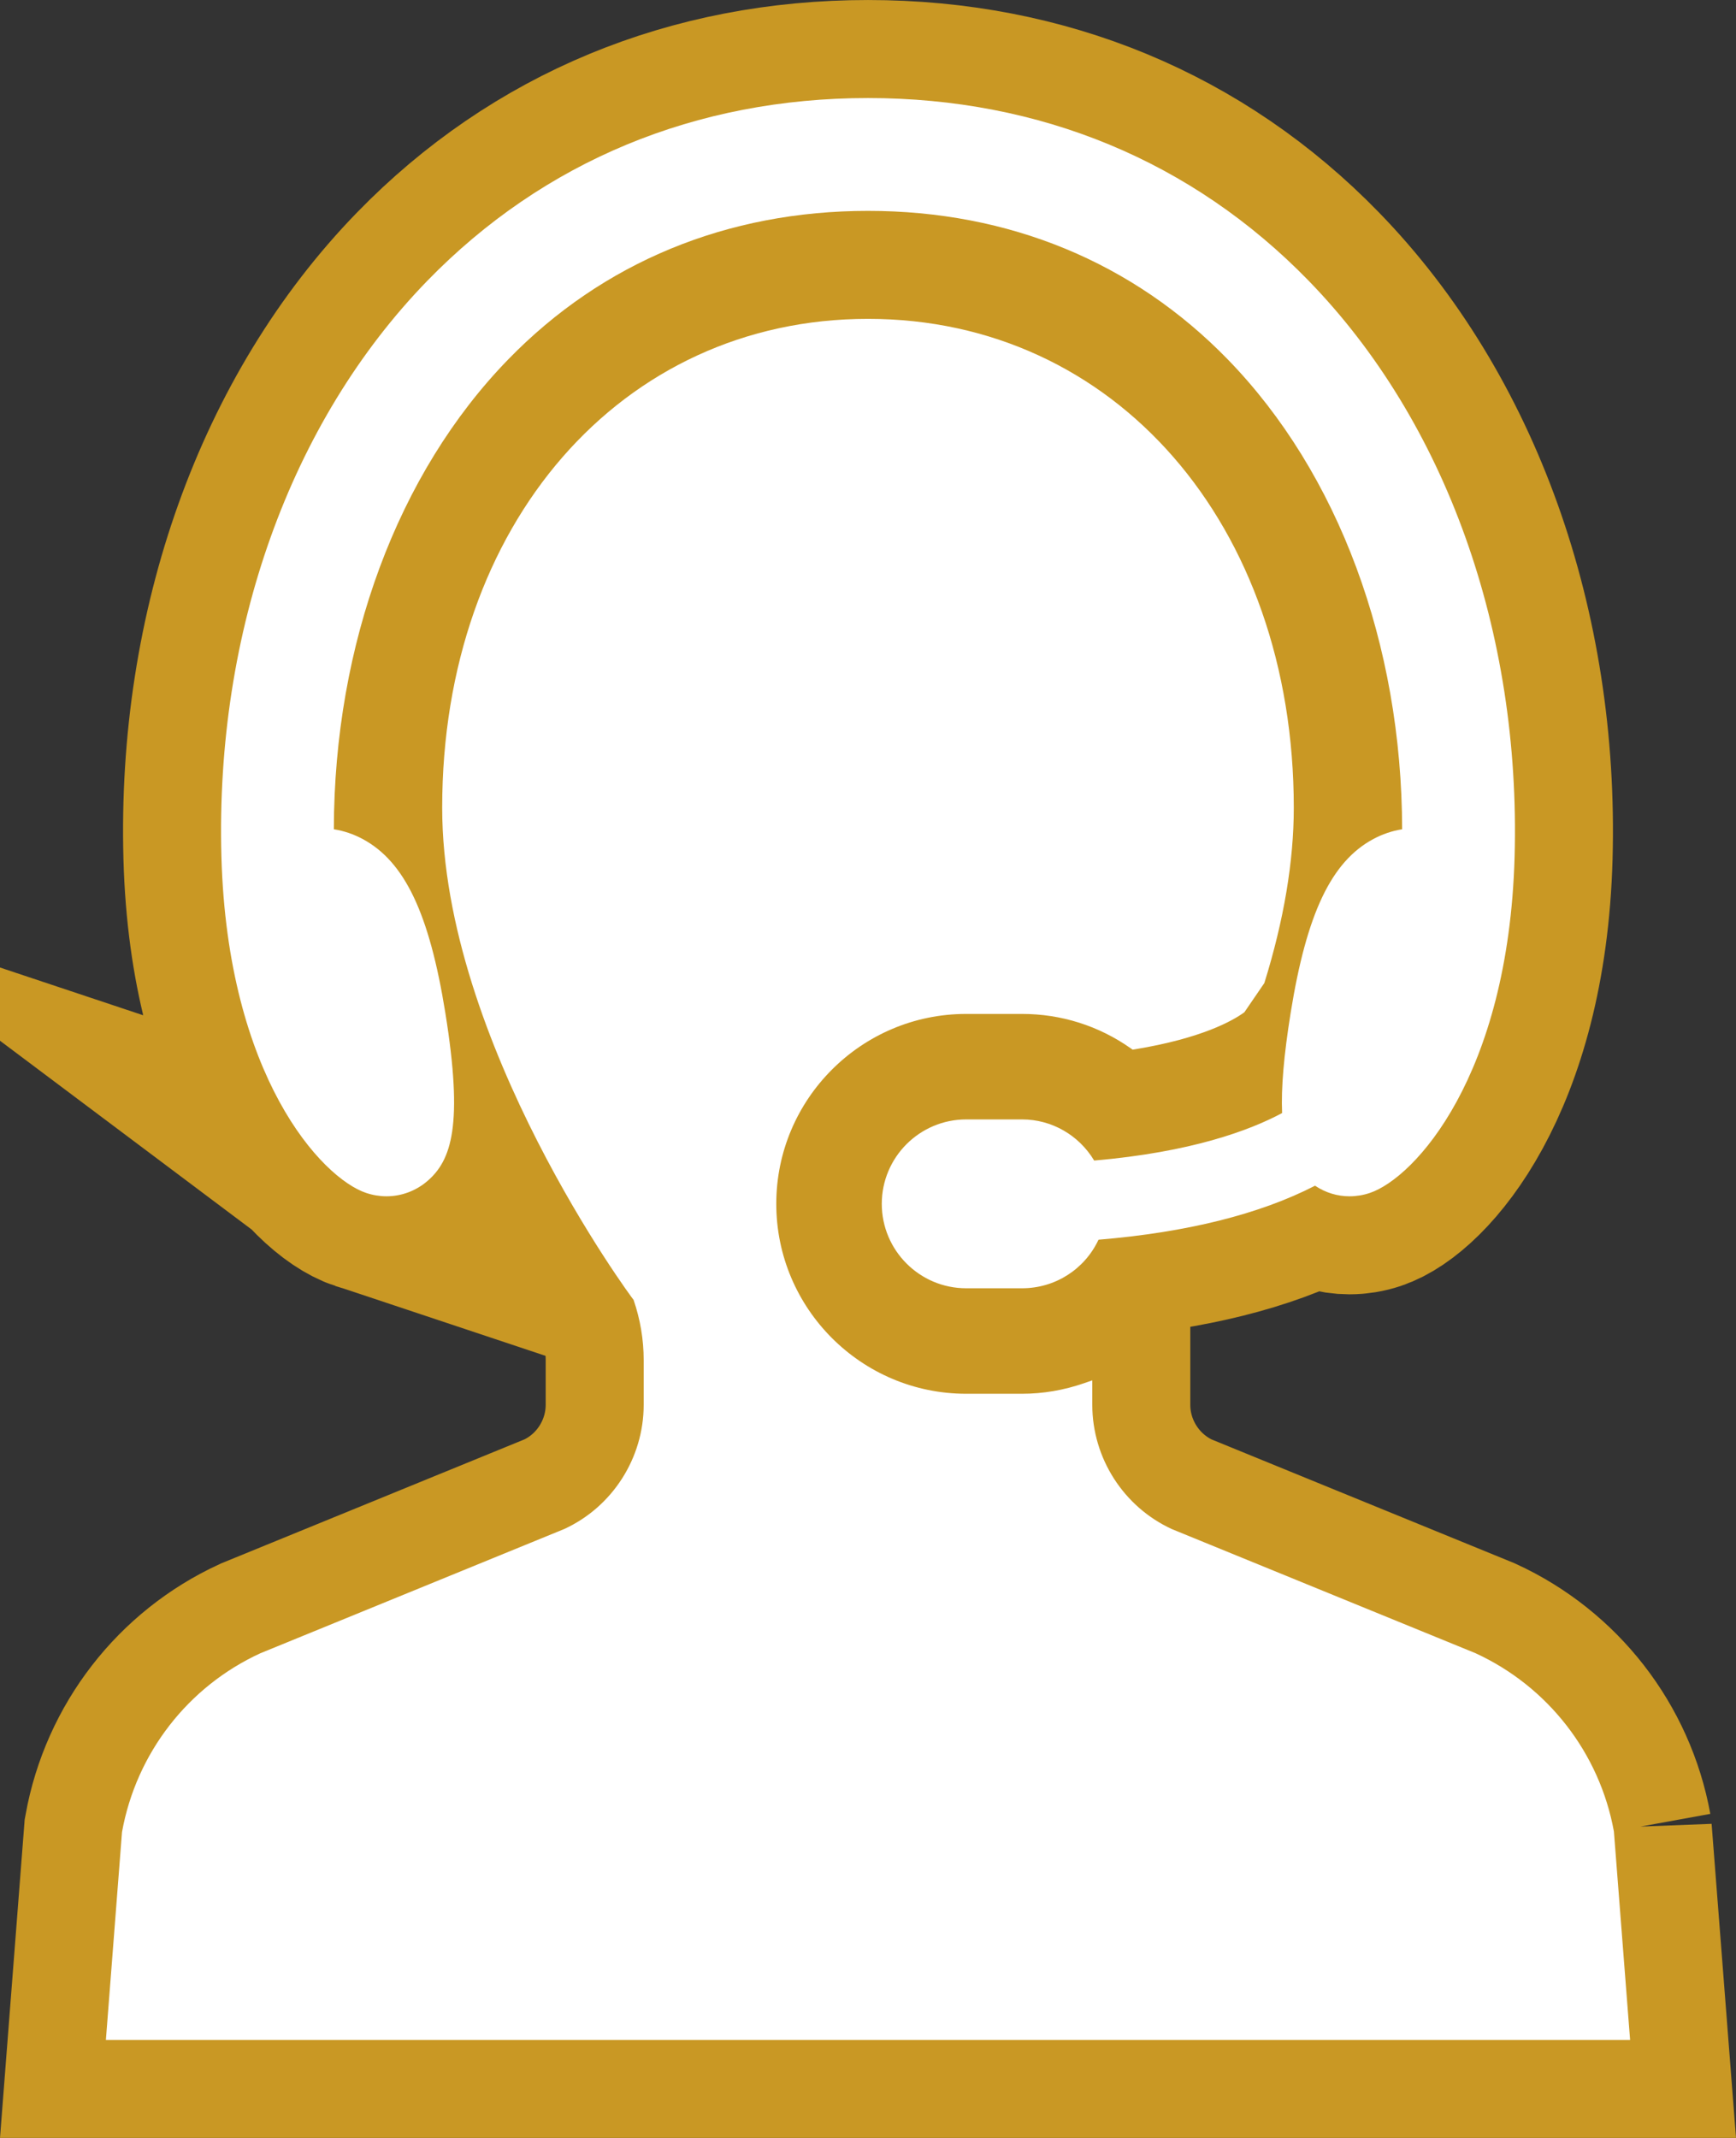
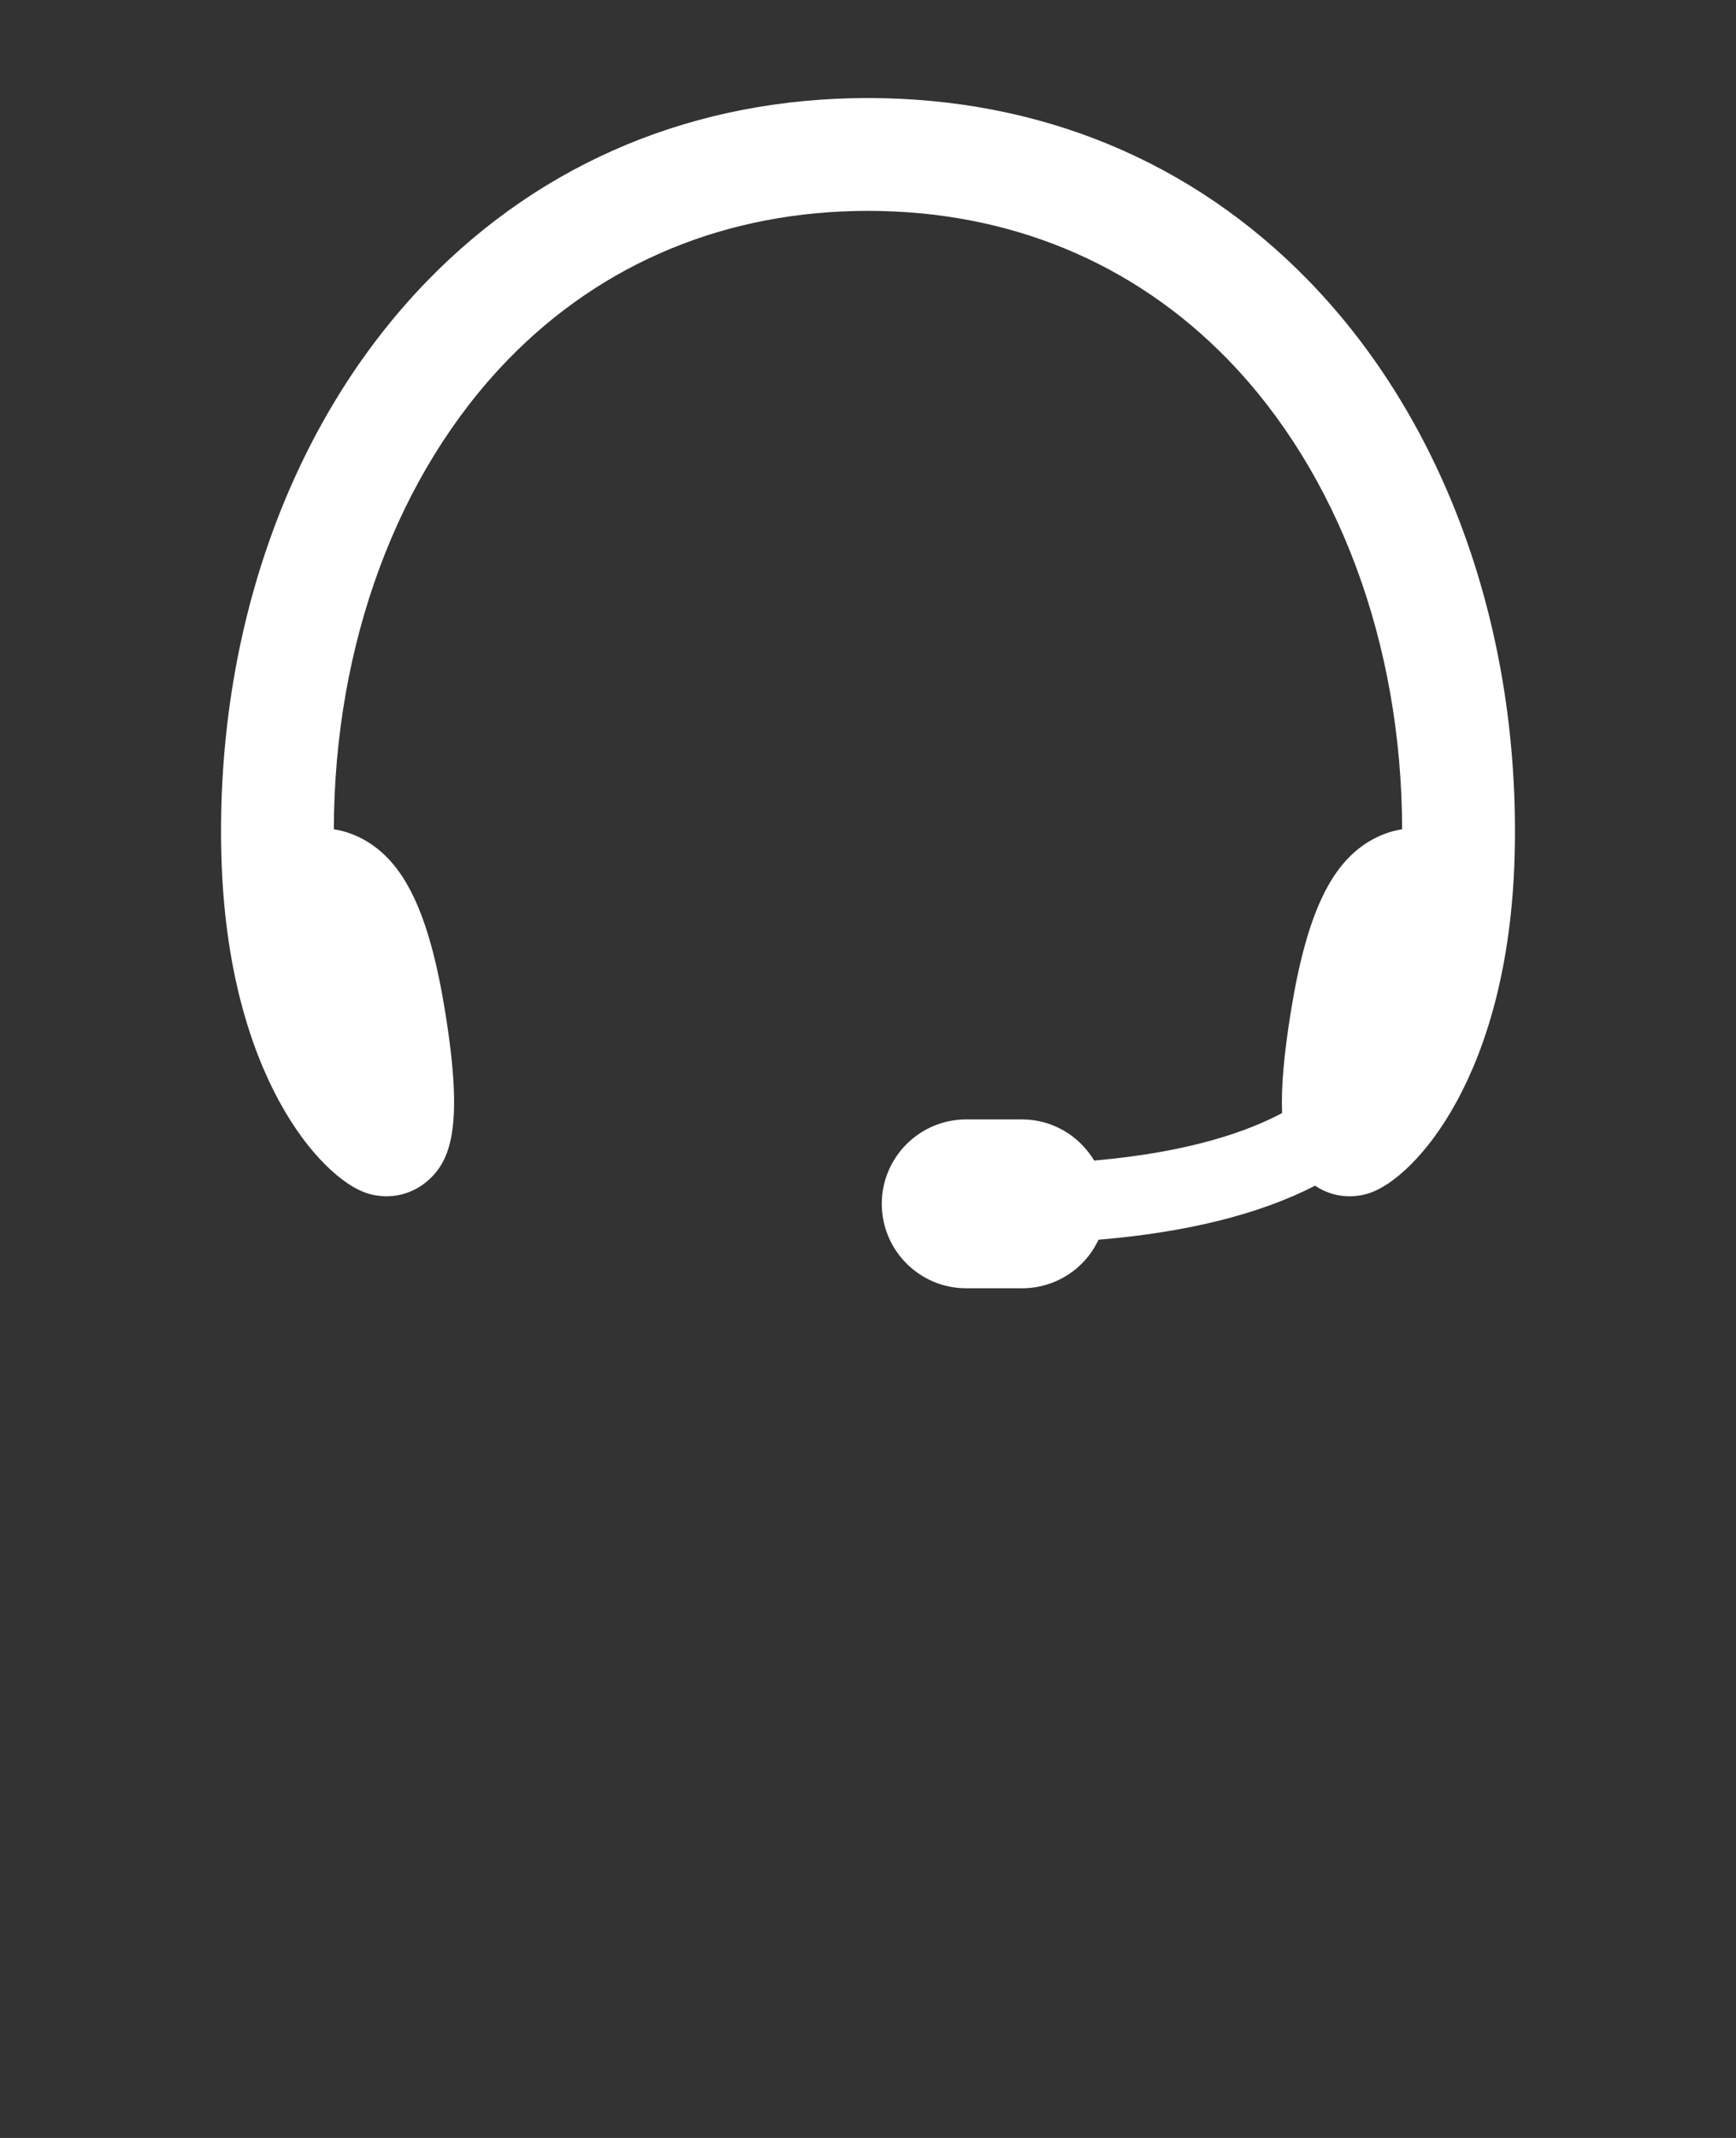
<svg xmlns="http://www.w3.org/2000/svg" id="_レイヤー_2" data-name="レイヤー 2" viewBox="0 0 186.003 229">
  <rect x="0" y="0" width="186.003" height="229" fill="#333333" stroke="none" />
  <defs>
    <style>
      .cls-1 {
        fill: #fff;
      }

      .cls-2 {
        fill: #c99824;
        stroke: #c99824;
        stroke-miterlimit: 10;
        stroke-width: 21px;
      }
    </style>
  </defs>
  <g id="_文字" data-name="文字">
    <g>
      <g>
-         <path class="cls-2" d="m39.242,127.782c.708.236,1.439.356,2.172.356h.001c1.584,0,3.126-.571,4.341-1.602,2.641-2.243,3.891-6.04,1.961-18.035-1.708-10.636-4.353-16.206-8.844-18.622-.983-.53-2.024-.883-3.103-1.053.034-19.823,6.827-38.142,18.682-50.327,10.126-10.412,23.455-15.912,38.548-15.912s28.423,5.501,38.55,15.912c11.855,12.184,18.648,30.5,18.682,50.327-1.079.17-2.12.524-3.103,1.053-4.491,2.416-7.135,7.986-8.844,18.622-.73,4.542-1.03,8.056-.914,10.721-3.494,1.87-9.744,4.188-20.137,5.088-1.638-2.728-4.558-4.406-7.718-4.406h-5.996c-4.986,0-9.042,4.056-9.042,9.043s4.056,9.043,9.042,9.043h5.996c3.527,0,6.697-2.028,8.184-5.201,9.453-.785,17.255-2.728,23.201-5.785,1.111.744,2.378,1.135,3.687,1.135.739,0,1.471-.12,2.174-.356,4.782-1.593,14.868-12.493,15.519-36.029.667-24.1-7.375-46.58-22.065-61.681-12.453-12.803-28.78-19.571-47.214-19.571s-34.76,6.769-47.214,19.571c-14.689,15.102-22.732,37.581-22.065,61.681.651,23.536,10.737,34.437,15.52,36.029Z" />
-         <path class="cls-2" d="m172.921,196.169c-1.527-8.387-7.062-15.518-14.833-19.092l-32.52-13.288c-5.185-2.381-8.535-7.607-8.535-13.314v-2.621l-.857.297c-2.184.757-4.425,1.139-6.662,1.139h-5.996c-11.217,0-20.344-9.125-20.344-20.344s9.126-20.341,20.344-20.341h5.996c4.186,0,8.208,1.271,11.63,3.678l.216.151.26-.044c7.16-1.18,10.459-3.053,11.708-3.965l2.139-3.126c2.093-6.728,3.155-13.046,3.155-18.776,0-30.346-19.187-52.37-45.623-52.37s-45.621,22.025-45.621,52.37c0,25.11,20.394,52.613,20.506,52.711.718,2.085,1.083,4.258,1.083,6.453v4.788c0,5.706-3.351,10.929-8.51,13.301l-32.569,13.313c-7.75,3.561-13.286,10.696-14.816,19.145l-1.726,22.265h163.31l-1.735-22.331Z" />
-       </g>
+         </g>
      <g>
        <path class="cls-1" d="m39.242,127.782c.708.236,1.439.356,2.172.356h.001c1.584,0,3.126-.571,4.341-1.602,2.641-2.243,3.891-6.04,1.961-18.035-1.708-10.636-4.353-16.206-8.844-18.622-.983-.53-2.024-.883-3.103-1.053.034-19.823,6.827-38.142,18.682-50.327,10.126-10.412,23.455-15.912,38.548-15.912s28.423,5.501,38.55,15.912c11.855,12.184,18.648,30.5,18.682,50.327-1.079.17-2.12.524-3.103,1.053-4.491,2.416-7.135,7.986-8.844,18.622-.73,4.542-1.03,8.056-.914,10.721-3.494,1.87-9.744,4.188-20.137,5.088-1.638-2.728-4.558-4.406-7.718-4.406h-5.996c-4.986,0-9.042,4.056-9.042,9.043s4.056,9.043,9.042,9.043h5.996c3.527,0,6.697-2.028,8.184-5.201,9.453-.785,17.255-2.728,23.201-5.785,1.111.744,2.378,1.135,3.687,1.135.739,0,1.471-.12,2.174-.356,4.782-1.593,14.868-12.493,15.519-36.029.667-24.1-7.375-46.58-22.065-61.681-12.453-12.803-28.78-19.571-47.214-19.571s-34.76,6.769-47.214,19.571c-14.689,15.102-22.732,37.581-22.065,61.681.651,23.536,10.737,34.437,15.52,36.029Z" />
-         <path class="cls-1" d="m172.921,196.169c-1.527-8.387-7.062-15.518-14.833-19.092l-32.52-13.288c-5.185-2.381-8.535-7.607-8.535-13.314v-2.621l-.857.297c-2.184.757-4.425,1.139-6.662,1.139h-5.996c-11.217,0-20.344-9.125-20.344-20.344s9.126-20.341,20.344-20.341h5.996c4.186,0,8.208,1.271,11.63,3.678l.216.151.26-.044c7.16-1.18,10.459-3.053,11.708-3.965l2.139-3.126c2.093-6.728,3.155-13.046,3.155-18.776,0-30.346-19.187-52.37-45.623-52.37s-45.621,22.025-45.621,52.37c0,25.11,20.394,52.613,20.506,52.711.718,2.085,1.083,4.258,1.083,6.453v4.788c0,5.706-3.351,10.929-8.51,13.301l-32.569,13.313c-7.75,3.561-13.286,10.696-14.816,19.145l-1.726,22.265h163.31l-1.735-22.331Z" />
      </g>
    </g>
  </g>
</svg>